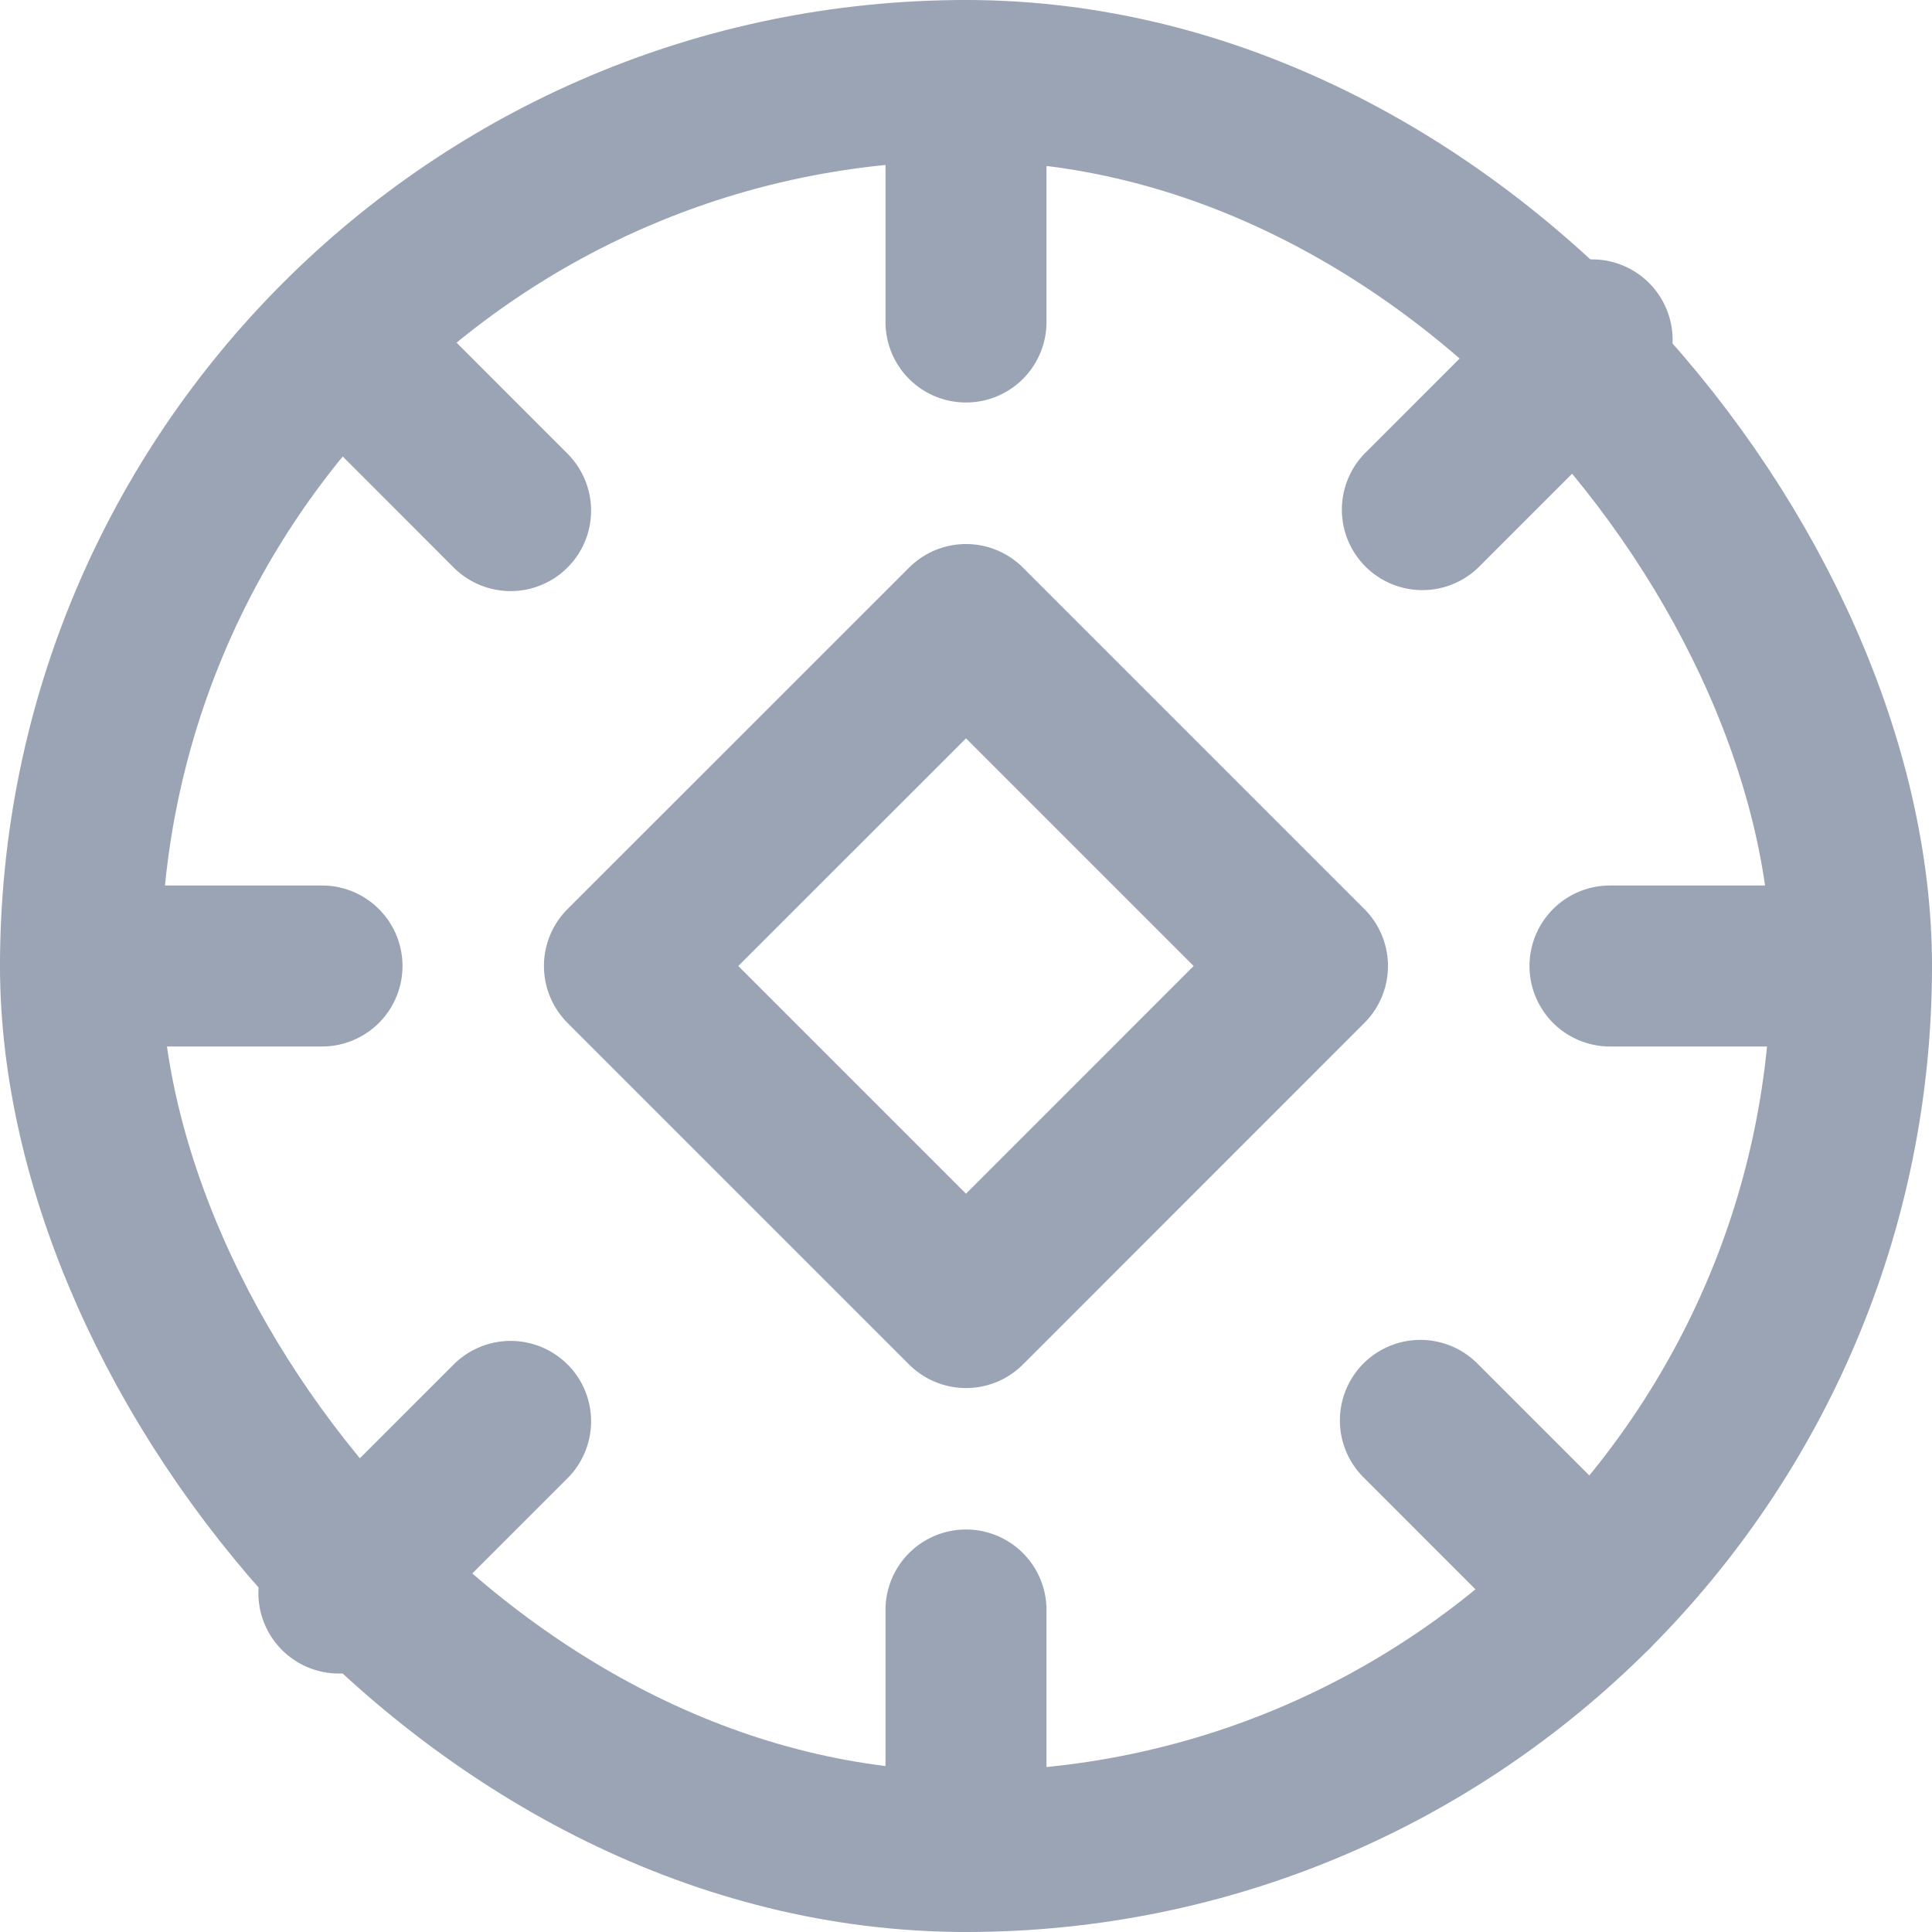
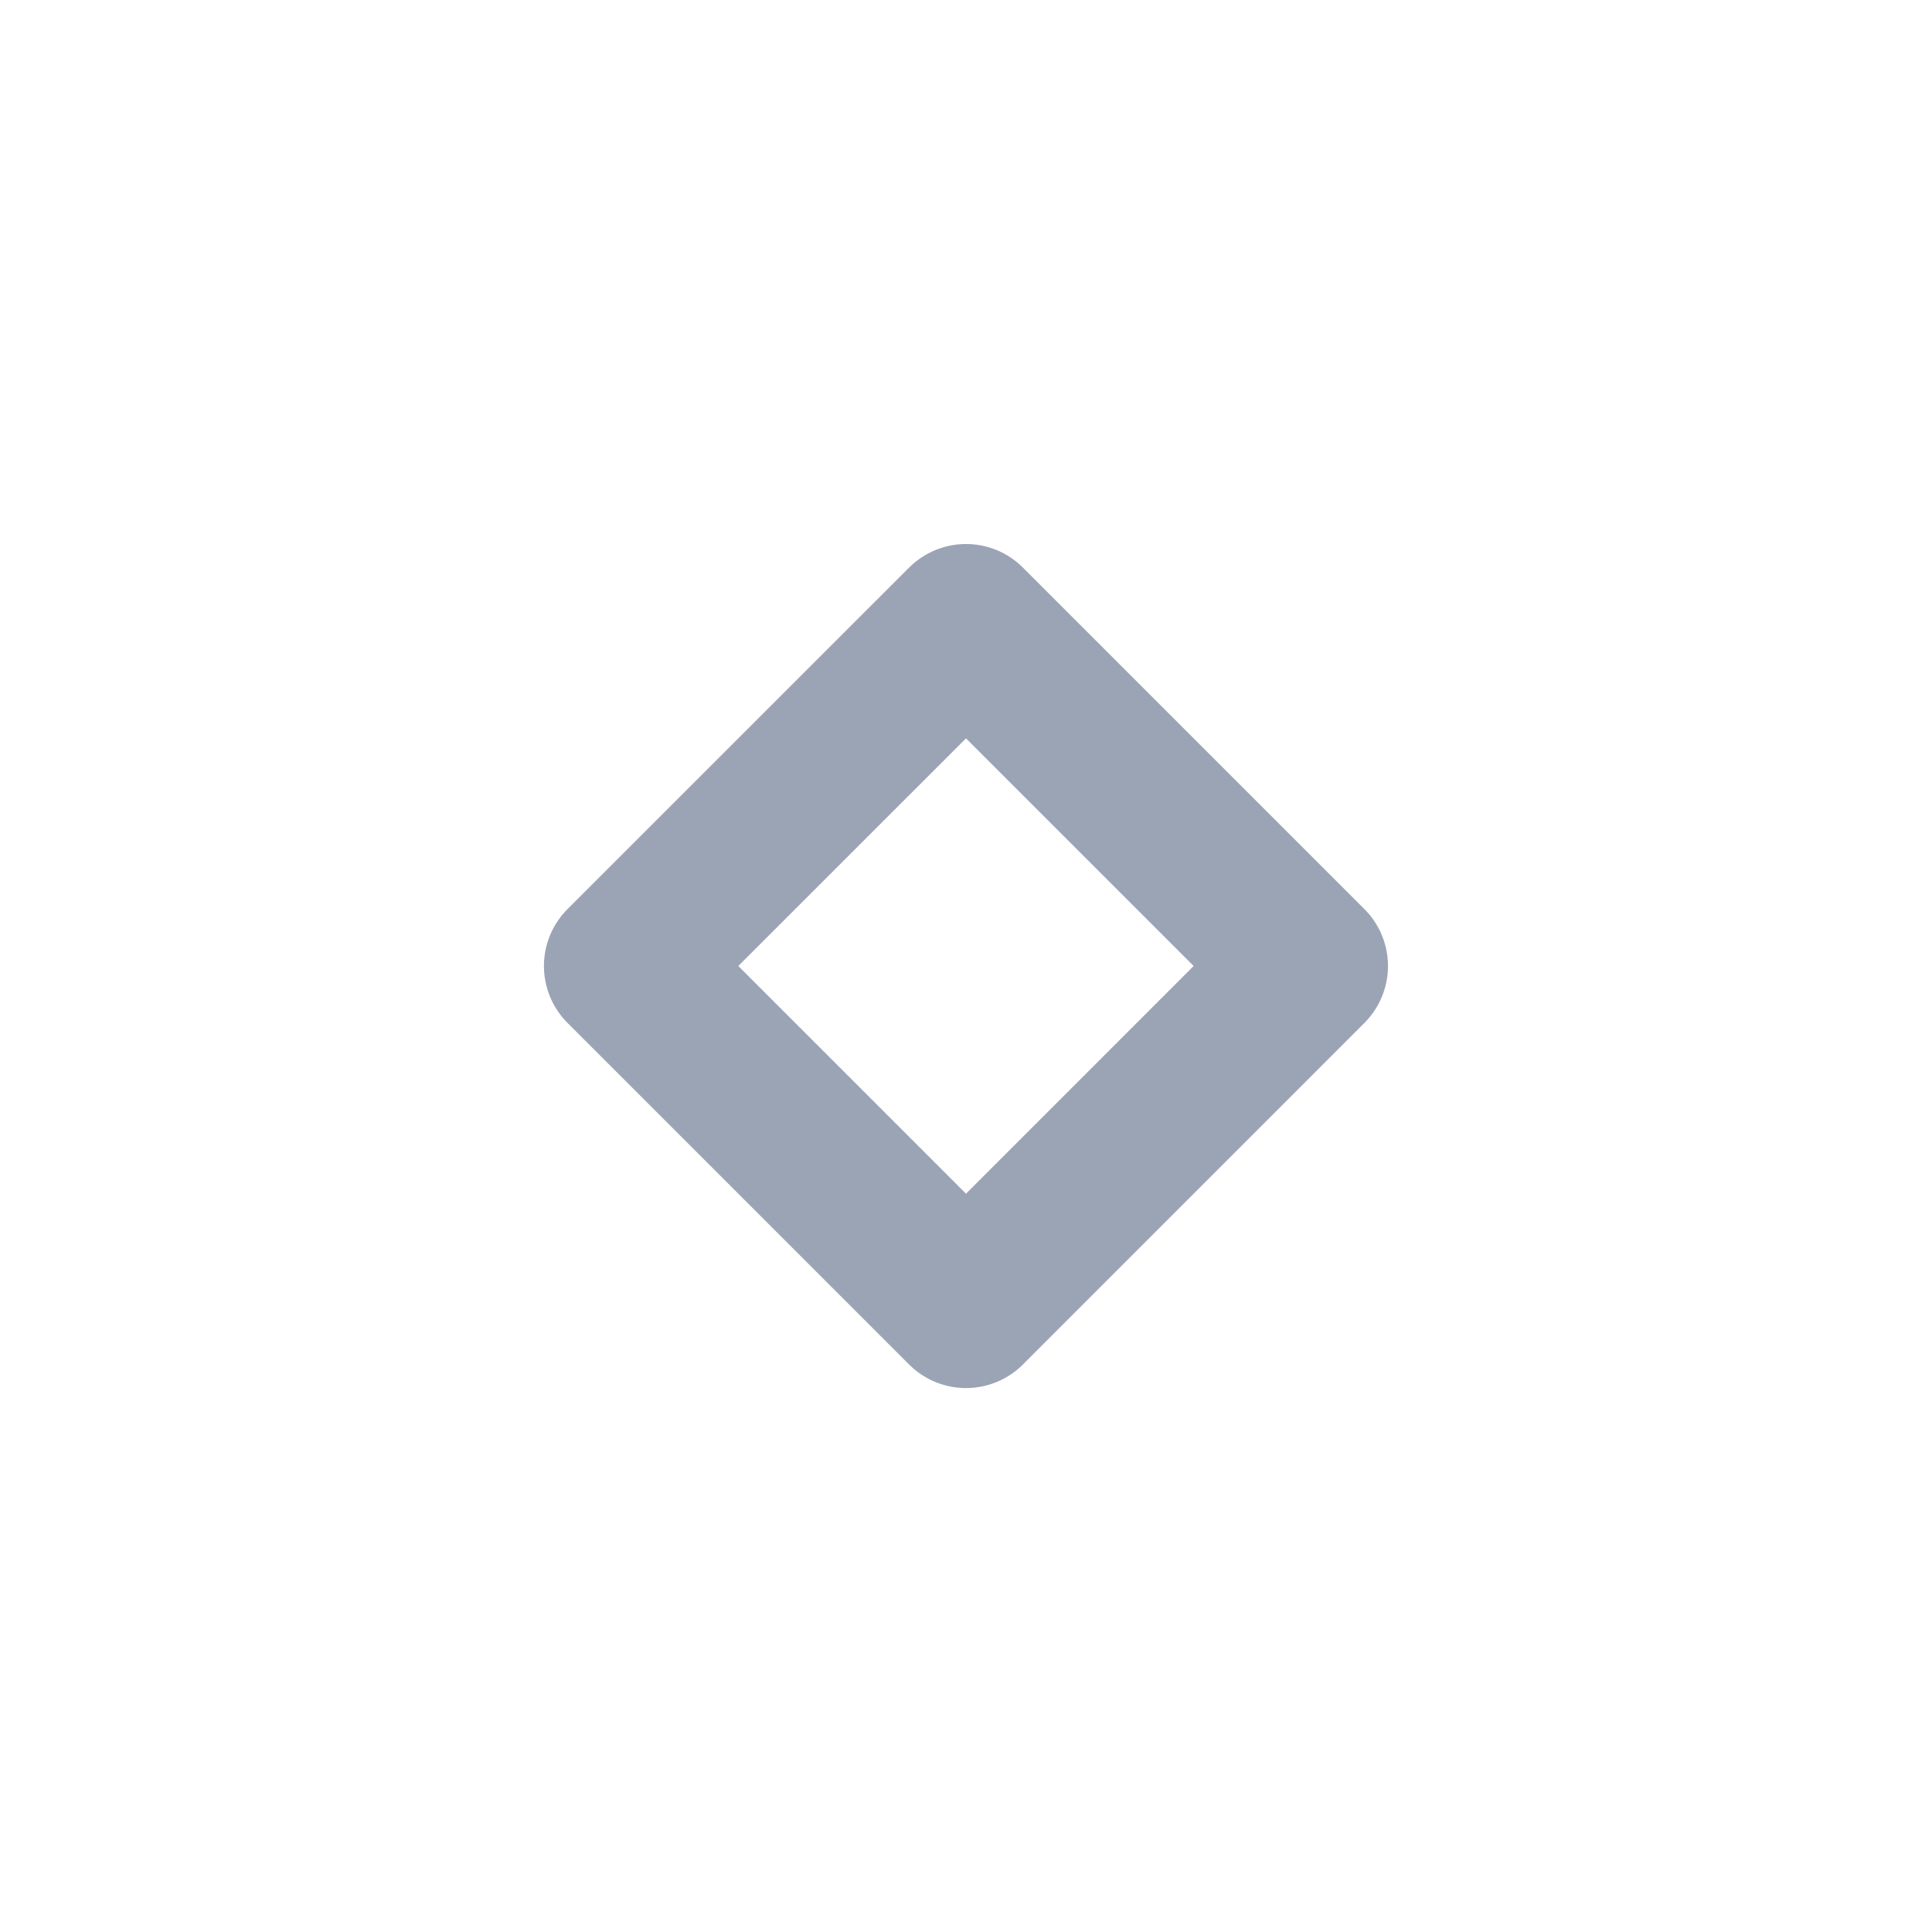
<svg xmlns="http://www.w3.org/2000/svg" width="24" height="24" fill="none">
-   <rect x="1" y="1" width="22" height="22" rx="11" stroke="#9BA4B5" stroke-width="2" />
-   <path fill-rule="evenodd" clip-rule="evenodd" d="M12 0a1 1 0 00-1 1v3a1 1 0 102 0V1a1 1 0 00-1-1zm0 19a1 1 0 00-1 1v3a1 1 0 102 0v-3a1 1 0 00-1-1zm12-7a1 1 0 00-1-1h-3a1 1 0 100 2h3a1 1 0 001-1zM5 12a1 1 0 00-1-1H1a1 1 0 100 2h3a1 1 0 001-1zm15.485-8.485a1 1 0 00-1.414 0L16.95 5.636a1 1 0 001.414 1.414l2.121-2.121a1 1 0 000-1.414zM7.05 16.95a1 1 0 00-1.414 0l-2.121 2.12a1 1 0 101.414 1.414l2.121-2.121a1 1 0 000-1.414zm13.435 3.535a1 1 0 000-1.414l-2.121-2.121a1 1 0 10-1.414 1.414l2.121 2.121a1 1 0 001.414 0zM7.05 7.05a1 1 0 000-1.414L4.93 3.515a1 1 0 00-1.414 1.414l2.12 2.121a1 1 0 001.414 0z" fill="#9BA4B5" />
  <path stroke="#9BA4B5" stroke-width="2" stroke-linejoin="round" d="M7.757 12L12 7.758 16.242 12 12 16.243z" />
</svg>